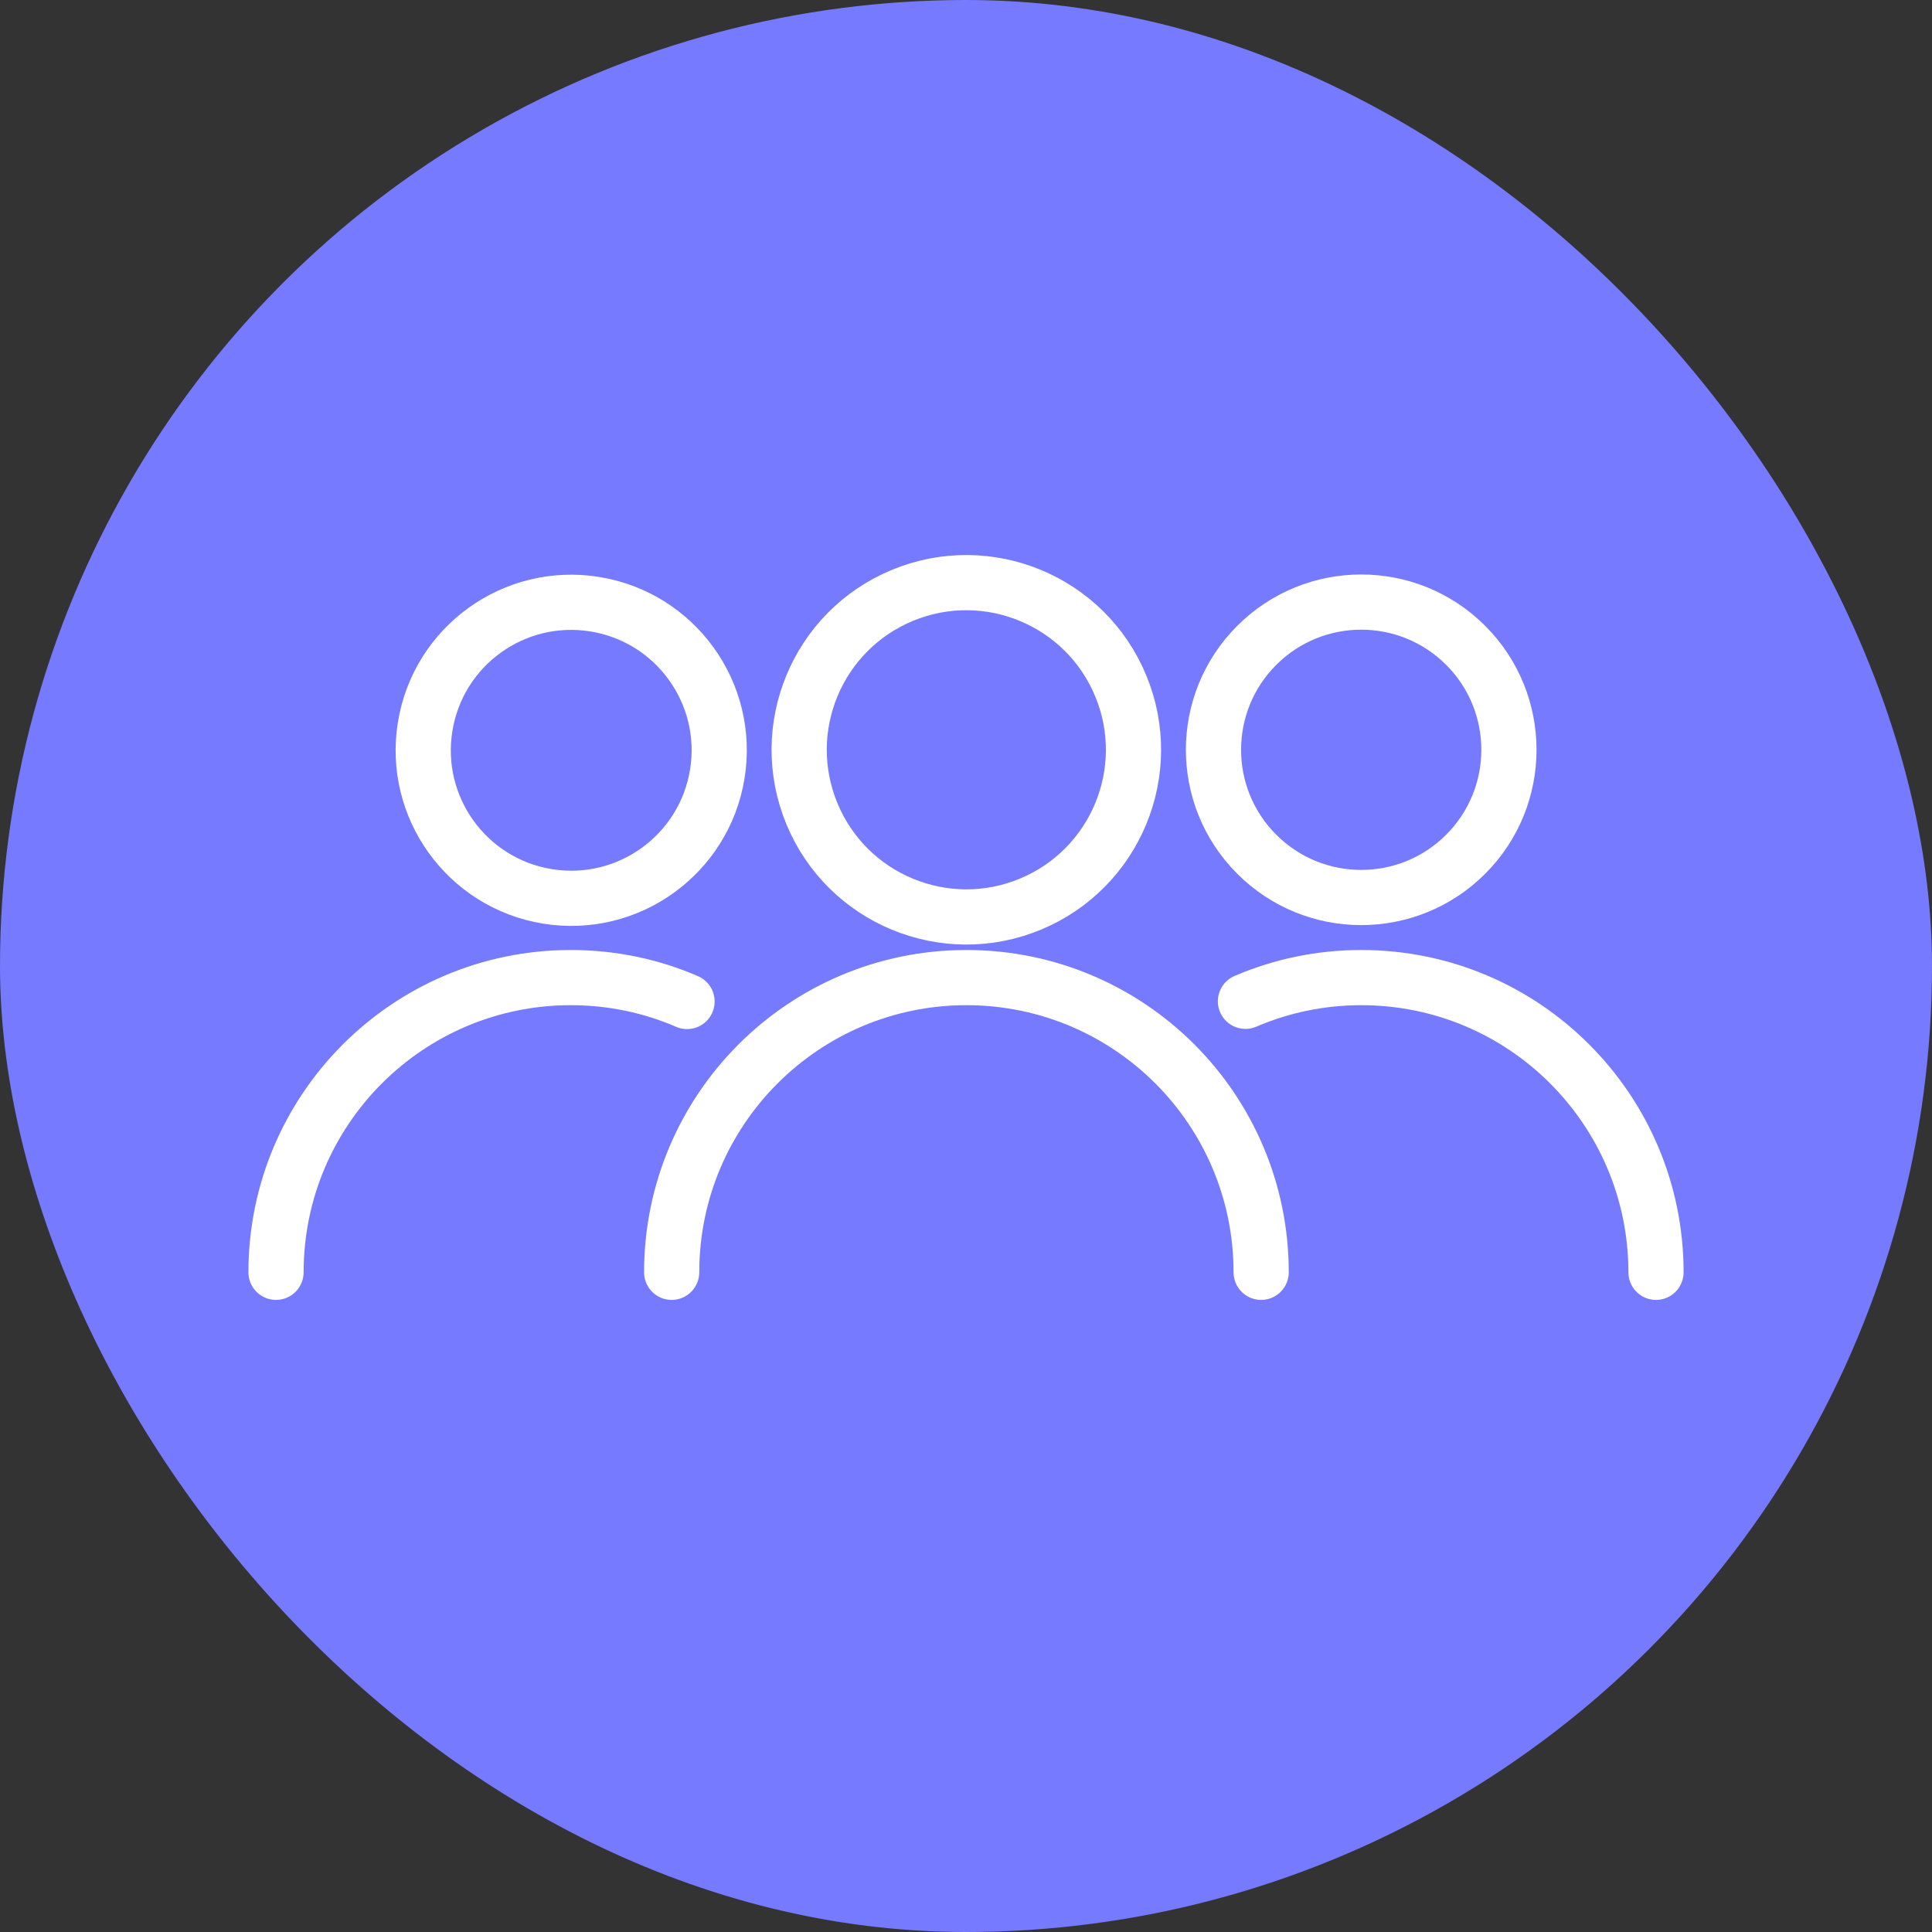
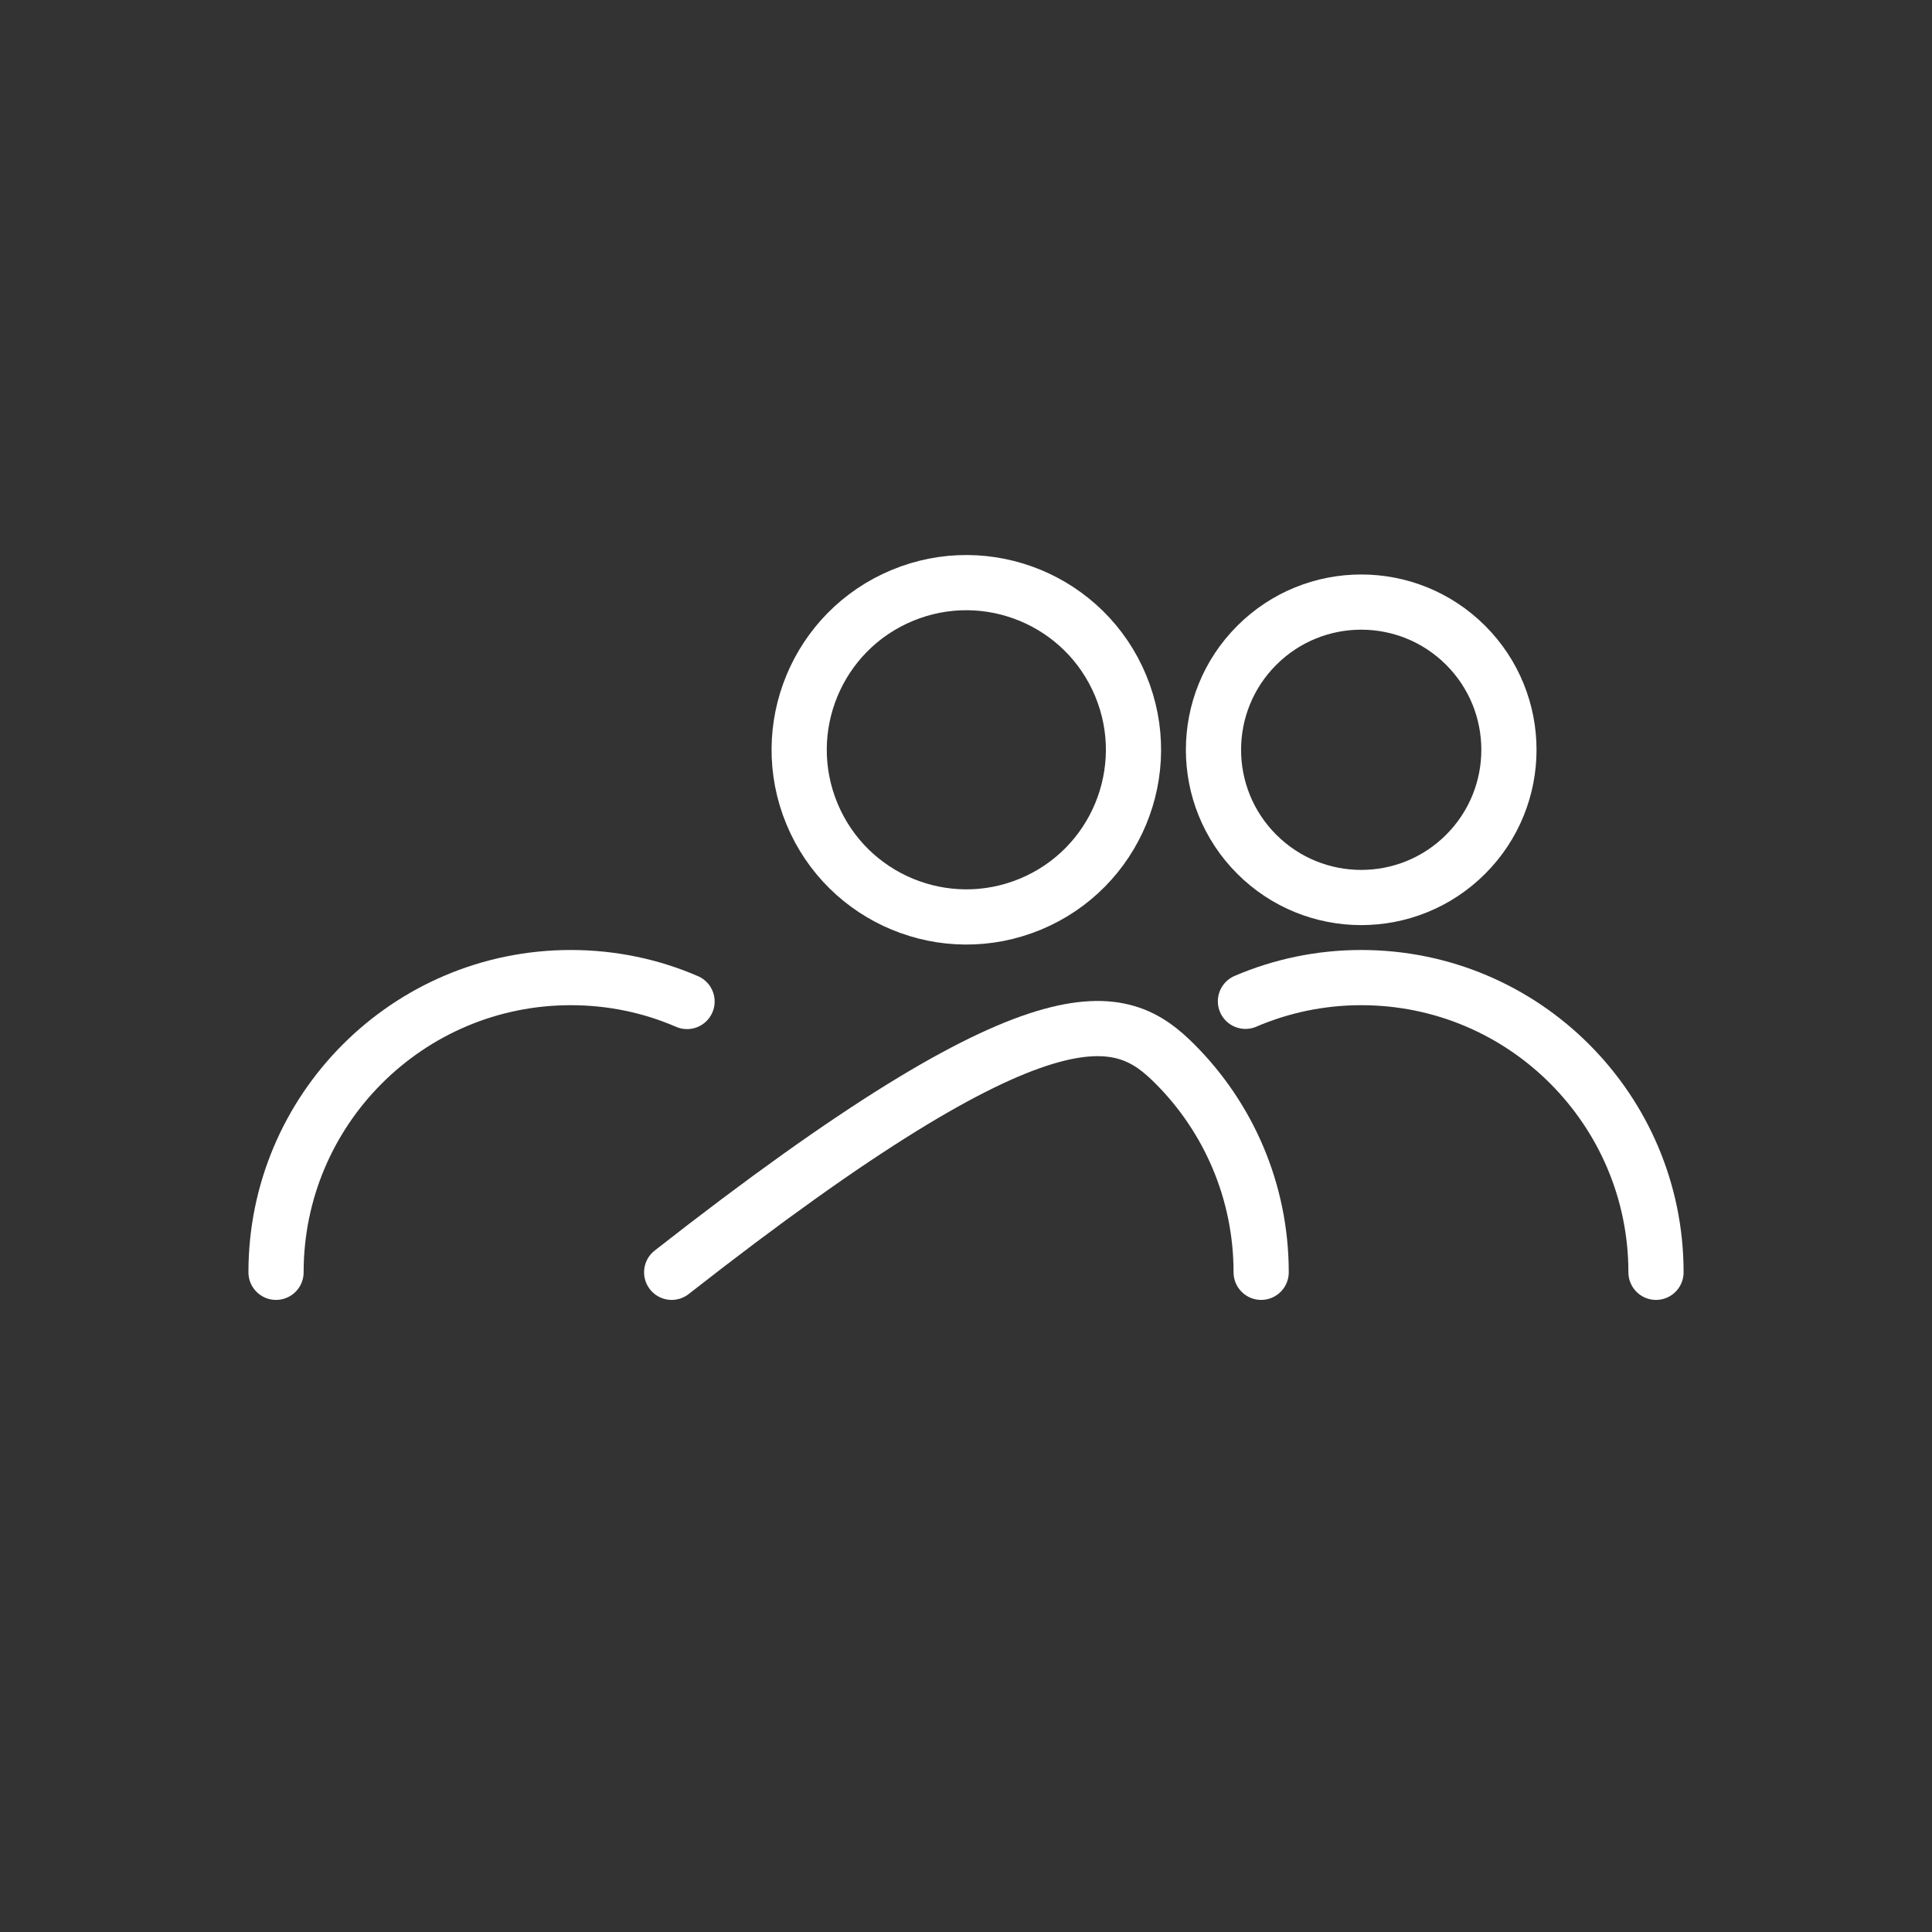
<svg xmlns="http://www.w3.org/2000/svg" width="70" height="70" viewBox="0 0 70 70" fill="none">
  <rect x="0" y="0" width="70" height="70" fill="#333333" stroke="none" />
  <g clip-path="url(#clip0_2930_36949)">
-     <circle data-figma-bg-blur-radius="11.6667" cx="35" cy="35" r="35" fill="#757AFF" />
-     <path d="M25.989 28.044C26.464 25.121 24.479 22.366 21.556 21.892C18.633 21.418 15.878 23.402 15.404 26.326C14.929 29.249 16.914 32.003 19.837 32.478C22.761 32.952 25.515 30.967 25.989 28.044Z" stroke="white" stroke-width="2" stroke-linecap="round" stroke-linejoin="round" />
    <path d="M10.001 46.098C10.001 40.203 14.781 35.42 20.681 35.42C22.177 35.42 23.602 35.727 24.893 36.286" stroke="white" stroke-width="2" stroke-linecap="round" stroke-linejoin="round" />
    <path d="M53.104 30.951C55.194 28.861 55.194 25.472 53.104 23.382C51.014 21.292 47.625 21.292 45.535 23.382C43.444 25.472 43.444 28.861 45.535 30.951C47.625 33.041 51.014 33.041 53.104 30.951Z" stroke="white" stroke-width="2" stroke-linecap="round" stroke-linejoin="round" />
    <path d="M45.125 36.279C46.411 35.727 47.832 35.42 49.322 35.42C52.27 35.42 54.94 36.614 56.87 38.547C58.804 40.481 60 43.151 60 46.098" stroke="white" stroke-width="2" stroke-linecap="round" stroke-linejoin="round" />
    <path d="M37.329 32.761C40.419 31.481 41.886 27.939 40.606 24.849C39.327 21.76 35.785 20.292 32.695 21.572C29.605 22.852 28.138 26.394 29.418 29.484C30.698 32.573 34.24 34.04 37.329 32.761Z" stroke="white" stroke-width="2" stroke-linecap="round" stroke-linejoin="round" />
-     <path d="M24.336 46.098C24.336 40.203 29.119 35.42 35.016 35.42C37.966 35.42 40.636 36.617 42.567 38.547C44.498 40.478 45.694 43.151 45.694 46.098" stroke="white" stroke-width="2" stroke-linecap="round" stroke-linejoin="round" />
+     <path d="M24.336 46.098C37.966 35.42 40.636 36.617 42.567 38.547C44.498 40.478 45.694 43.151 45.694 46.098" stroke="white" stroke-width="2" stroke-linecap="round" stroke-linejoin="round" />
  </g>
  <defs>
    <clipPath id="bgblur_1_2930_36949_clip_path">
-       <circle transform="translate(0 0)" cx="35" cy="35" r="35" />
-     </clipPath>
+       </clipPath>
    <clipPath id="clip0_2930_36949">
      <rect width="70" height="70" rx="35" fill="white" />
    </clipPath>
  </defs>
</svg>